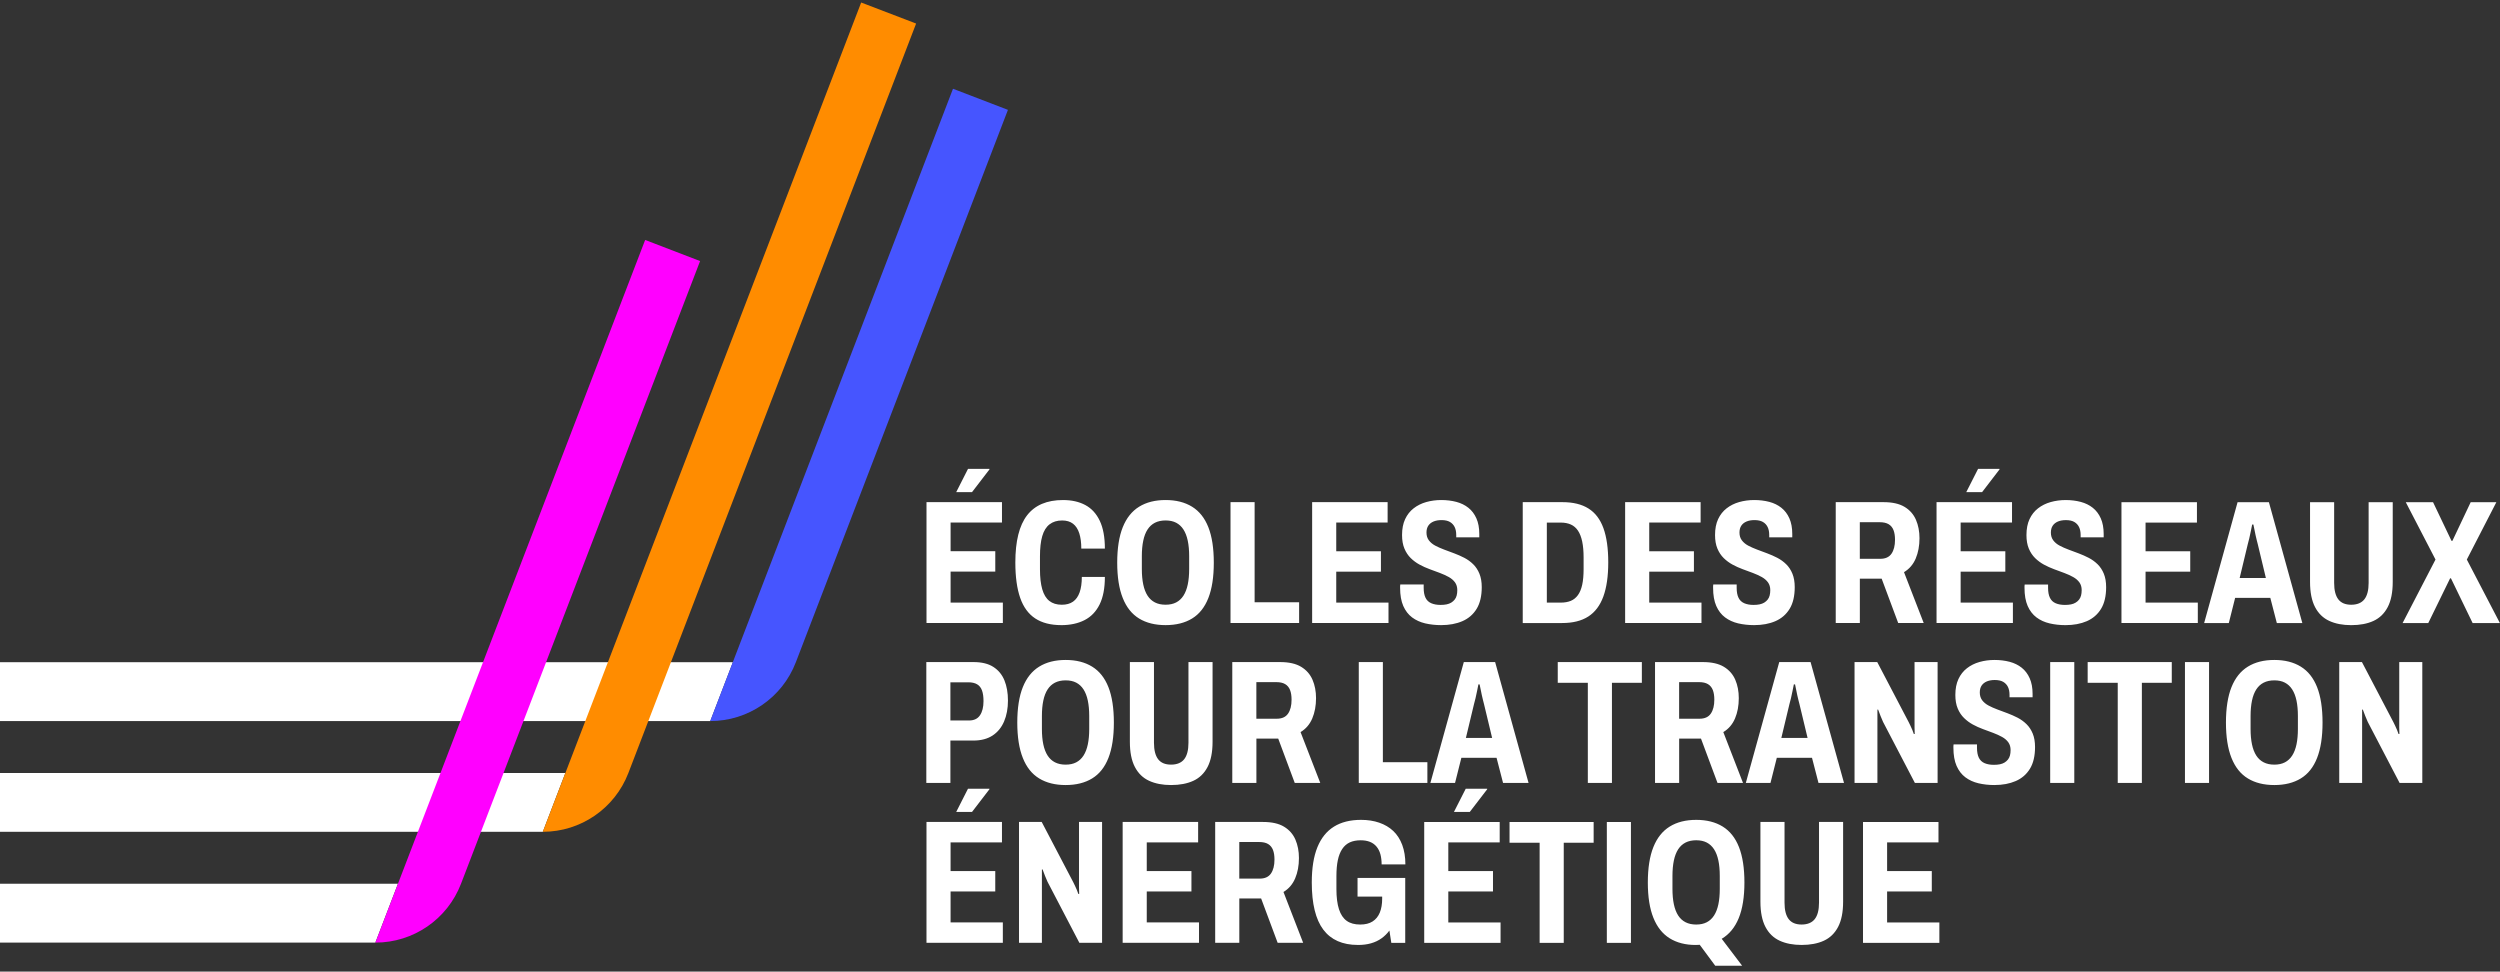
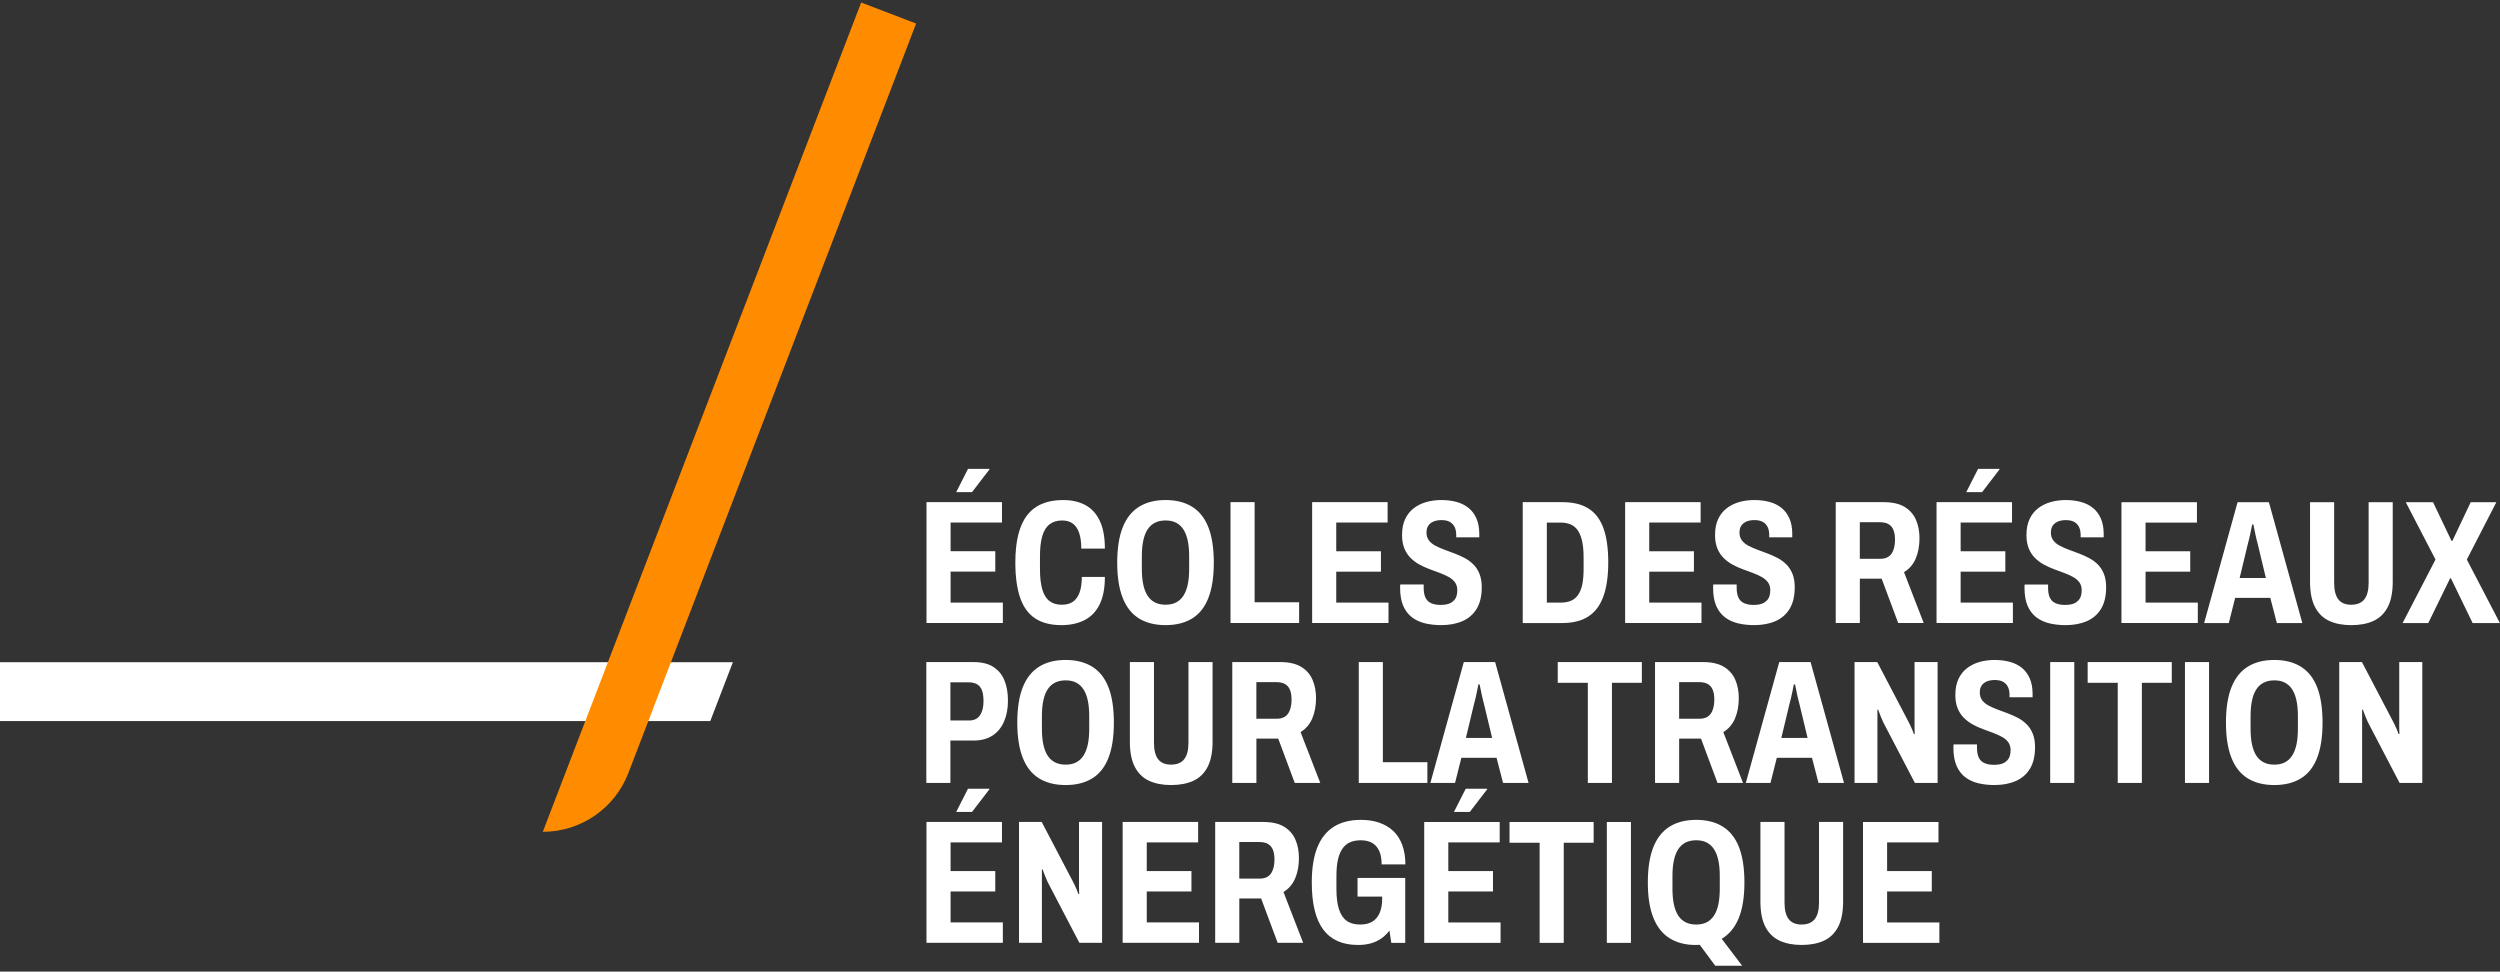
<svg xmlns="http://www.w3.org/2000/svg" width="229" height="89" viewBox="0 0 229 89" fill="none">
  <rect x="0" y="0" width="229" height="89" fill="#333333" stroke="none" />
  <g id="logo_erte_negatif">
    <path d="M84.867 57.067V45.996H91.781V47.865H87.075V50.492H91.168V52.361H87.075V55.197H91.862V57.066H84.867V57.067ZM87.59 45.077L88.669 42.95H90.635V42.998L89.039 45.077H87.589H87.59ZM97.212 57.261C96.245 57.261 95.449 57.057 94.827 56.649C94.204 56.24 93.745 55.613 93.449 54.764C93.154 53.916 93.005 52.835 93.005 51.526C93.005 49.57 93.364 48.128 94.084 47.199C94.804 46.27 95.899 45.804 97.371 45.804C98.165 45.804 98.849 45.958 99.418 46.264C99.988 46.571 100.429 47.051 100.74 47.707C101.051 48.363 101.207 49.211 101.207 50.254H99.047C99.047 49.706 98.986 49.239 98.862 48.852C98.738 48.465 98.548 48.173 98.289 47.973C98.031 47.774 97.698 47.675 97.291 47.675C96.829 47.675 96.445 47.793 96.138 48.03C95.832 48.266 95.61 48.626 95.47 49.109C95.329 49.592 95.261 50.21 95.261 50.962V52.139C95.261 52.881 95.331 53.492 95.47 53.976C95.61 54.459 95.827 54.817 96.122 55.047C96.417 55.278 96.797 55.394 97.258 55.394C97.677 55.394 98.021 55.3 98.289 55.112C98.558 54.923 98.76 54.639 98.894 54.258C99.028 53.877 99.095 53.406 99.095 52.847H101.207C101.207 53.878 101.046 54.719 100.724 55.369C100.401 56.019 99.942 56.498 99.345 56.803C98.748 57.108 98.037 57.263 97.21 57.263L97.212 57.261ZM106.769 57.261C105.812 57.261 105.003 57.06 104.343 56.657C103.682 56.254 103.182 55.629 102.845 54.779C102.506 53.931 102.337 52.85 102.337 51.54C102.337 50.23 102.506 49.137 102.845 48.293C103.184 47.449 103.683 46.824 104.343 46.415C105.005 46.006 105.812 45.803 106.769 45.803C107.725 45.803 108.534 46.007 109.194 46.415C109.856 46.824 110.352 47.449 110.685 48.293C111.018 49.137 111.184 50.219 111.184 51.54C111.184 52.862 111.018 53.931 110.685 54.779C110.352 55.627 109.856 56.254 109.194 56.657C108.533 57.06 107.725 57.261 106.769 57.261ZM106.769 55.392C107.144 55.392 107.467 55.322 107.735 55.183C108.004 55.043 108.227 54.837 108.404 54.563C108.581 54.288 108.712 53.948 108.798 53.539C108.885 53.13 108.927 52.659 108.927 52.121V50.944C108.927 50.407 108.885 49.934 108.798 49.526C108.712 49.118 108.581 48.777 108.404 48.503C108.227 48.228 108.004 48.023 107.735 47.882C107.467 47.742 107.144 47.673 106.769 47.673C106.393 47.673 106.068 47.744 105.793 47.882C105.519 48.023 105.294 48.228 105.116 48.503C104.938 48.777 104.806 49.118 104.722 49.526C104.635 49.935 104.593 50.407 104.593 50.944V52.121C104.593 52.659 104.635 53.132 104.722 53.539C104.808 53.948 104.939 54.288 105.116 54.563C105.292 54.837 105.519 55.043 105.793 55.183C106.068 55.324 106.392 55.392 106.769 55.392ZM112.715 57.069V45.997H114.923V55.167H118.999V57.069H112.715ZM120.192 57.069V45.997H127.106V47.866H122.4V50.493H126.493V52.362H122.4V55.198H127.187V57.067H120.192V57.069ZM132.005 57.261C131.49 57.261 131.004 57.207 130.547 57.101C130.09 56.992 129.69 56.81 129.346 56.553C129.002 56.295 128.735 55.946 128.54 55.506C128.348 55.065 128.25 54.513 128.25 53.846V53.693C128.25 53.634 128.256 53.583 128.266 53.539H130.409V53.846C130.409 54.222 130.466 54.525 130.579 54.757C130.691 54.988 130.867 55.154 131.103 55.256C131.34 55.359 131.624 55.41 131.957 55.41C132.162 55.41 132.344 55.394 132.505 55.361C132.665 55.329 132.809 55.275 132.931 55.201C133.055 55.126 133.159 55.034 133.245 54.926C133.331 54.82 133.393 54.693 133.431 54.548C133.469 54.404 133.488 54.24 133.488 54.056C133.488 53.777 133.418 53.541 133.279 53.346C133.139 53.154 132.949 52.989 132.706 52.854C132.464 52.72 132.192 52.596 131.893 52.483C131.592 52.371 131.281 52.256 130.959 52.137C130.636 52.019 130.328 51.879 130.031 51.718C129.736 51.558 129.468 51.359 129.225 51.123C128.983 50.886 128.79 50.597 128.646 50.252C128.501 49.909 128.428 49.494 128.428 49.011C128.428 48.442 128.521 47.955 128.71 47.552C128.898 47.149 129.158 46.819 129.491 46.561C129.824 46.302 130.208 46.112 130.643 45.988C131.078 45.866 131.538 45.803 132.022 45.803C132.505 45.803 132.975 45.86 133.4 45.972C133.825 46.085 134.193 46.266 134.504 46.513C134.815 46.759 135.06 47.082 135.237 47.479C135.414 47.877 135.503 48.355 135.503 48.913V49.22H133.391V49.011C133.391 48.721 133.343 48.477 133.247 48.278C133.15 48.079 133.004 47.923 132.812 47.811C132.619 47.698 132.36 47.641 132.038 47.641C131.759 47.641 131.516 47.685 131.312 47.77C131.107 47.856 130.95 47.982 130.836 48.148C130.723 48.315 130.666 48.526 130.666 48.785C130.666 49.064 130.739 49.3 130.884 49.494C131.029 49.687 131.223 49.849 131.464 49.978C131.706 50.106 131.976 50.227 132.277 50.34C132.578 50.452 132.886 50.568 133.204 50.686C133.521 50.804 133.831 50.941 134.132 51.096C134.432 51.252 134.704 51.448 134.945 51.685C135.187 51.921 135.377 52.212 135.517 52.555C135.657 52.9 135.728 53.307 135.728 53.78C135.728 54.596 135.571 55.261 135.26 55.77C134.948 56.281 134.513 56.657 133.955 56.899C133.396 57.142 132.746 57.261 132.005 57.261ZM139.483 57.069V45.997H143.125C144.092 45.997 144.884 46.19 145.502 46.577C146.12 46.964 146.577 47.562 146.872 48.374C147.167 49.186 147.316 50.23 147.316 51.51C147.316 52.789 147.165 53.822 146.865 54.645C146.564 55.467 146.104 56.077 145.486 56.474C144.868 56.871 144.07 57.07 143.093 57.07H139.483V57.069ZM141.691 55.199H142.964C143.319 55.199 143.626 55.145 143.883 55.039C144.141 54.932 144.359 54.757 144.536 54.515C144.712 54.272 144.844 53.957 144.93 53.564C145.016 53.171 145.058 52.691 145.058 52.121V51.074C145.058 50.505 145.016 50.016 144.93 49.608C144.844 49.199 144.715 48.867 144.543 48.609C144.371 48.351 144.153 48.164 143.89 48.046C143.627 47.928 143.318 47.869 142.963 47.869H141.69V55.202L141.691 55.199ZM148.862 57.069V45.997H155.776V47.866H151.07V50.493H155.163V52.362H151.07V55.198H155.856V57.067H148.862V57.069ZM160.675 57.261C160.16 57.261 159.673 57.207 159.216 57.101C158.759 56.992 158.359 56.81 158.016 56.553C157.672 56.295 157.404 55.946 157.21 55.506C157.017 55.065 156.92 54.513 156.92 53.846V53.693C156.92 53.634 156.925 53.583 156.936 53.539H159.079V53.846C159.079 54.222 159.136 54.525 159.249 54.757C159.361 54.988 159.536 55.154 159.773 55.256C160.009 55.359 160.294 55.41 160.627 55.41C160.831 55.41 161.014 55.394 161.175 55.361C161.335 55.329 161.478 55.275 161.601 55.201C161.725 55.126 161.829 55.034 161.915 54.926C162.001 54.82 162.062 54.693 162.1 54.548C162.138 54.404 162.157 54.24 162.157 54.056C162.157 53.777 162.087 53.541 161.948 53.346C161.808 53.154 161.618 52.989 161.376 52.854C161.134 52.72 160.862 52.596 160.563 52.483C160.262 52.371 159.951 52.256 159.628 52.137C159.305 52.019 158.997 51.879 158.701 51.718C158.406 51.558 158.137 51.359 157.895 51.123C157.653 50.886 157.46 50.597 157.315 50.252C157.171 49.909 157.098 49.494 157.098 49.011C157.098 48.442 157.191 47.955 157.379 47.552C157.568 47.149 157.828 46.819 158.161 46.561C158.494 46.302 158.878 46.112 159.313 45.988C159.748 45.866 160.208 45.803 160.691 45.803C161.175 45.803 161.645 45.86 162.07 45.972C162.495 46.085 162.863 46.266 163.174 46.513C163.485 46.759 163.73 47.082 163.907 47.479C164.083 47.877 164.172 48.355 164.172 48.913V49.22H162.061V49.011C162.061 48.721 162.013 48.477 161.916 48.278C161.82 48.079 161.674 47.923 161.481 47.811C161.288 47.698 161.03 47.641 160.707 47.641C160.428 47.641 160.186 47.685 159.982 47.77C159.777 47.856 159.619 47.982 159.506 48.148C159.393 48.315 159.336 48.526 159.336 48.785C159.336 49.064 159.409 49.3 159.554 49.494C159.698 49.687 159.892 49.849 160.133 49.978C160.376 50.106 160.646 50.227 160.947 50.34C161.248 50.452 161.556 50.568 161.874 50.686C162.191 50.804 162.5 50.941 162.801 51.096C163.102 51.252 163.374 51.448 163.615 51.685C163.857 51.921 164.047 52.212 164.187 52.555C164.327 52.9 164.397 53.307 164.397 53.78C164.397 54.596 164.241 55.261 163.93 55.77C163.617 56.281 163.182 56.657 162.625 56.899C162.065 57.142 161.415 57.261 160.675 57.261ZM168.153 57.069V45.997H172.536C173.342 45.997 173.983 46.142 174.462 46.432C174.94 46.723 175.287 47.117 175.502 47.617C175.717 48.116 175.825 48.678 175.825 49.3C175.825 49.998 175.709 50.619 175.479 51.162C175.248 51.705 174.89 52.121 174.407 52.41L176.212 57.069H173.875L172.361 53.008H170.362V57.069H168.154H168.153ZM170.361 51.187H172.23C172.703 51.187 173.046 51.031 173.261 50.719C173.475 50.408 173.583 49.983 173.583 49.446C173.583 49.091 173.538 48.796 173.446 48.56C173.354 48.323 173.207 48.144 173.002 48.02C172.798 47.897 172.523 47.834 172.18 47.834H170.359V51.187H170.361ZM177.387 57.069V45.997H184.301V47.866H179.595V50.493H183.688V52.362H179.595V55.198H184.382V57.067H177.387V57.069ZM180.11 45.079L181.191 42.951H183.156V42.999L181.56 45.079H180.11ZM189.2 57.263C188.685 57.263 188.199 57.209 187.742 57.102C187.284 56.994 186.884 56.812 186.541 56.554C186.197 56.296 185.929 55.947 185.735 55.508C185.542 55.066 185.445 54.515 185.445 53.847V53.694C185.445 53.636 185.45 53.584 185.461 53.541H187.604V53.847C187.604 54.224 187.661 54.526 187.774 54.758C187.886 54.989 188.061 55.156 188.298 55.258C188.534 55.36 188.819 55.411 189.152 55.411C189.357 55.411 189.539 55.395 189.7 55.363C189.86 55.331 190.003 55.277 190.126 55.202C190.25 55.128 190.354 55.036 190.44 54.928C190.526 54.821 190.587 54.694 190.625 54.55C190.663 54.405 190.682 54.242 190.682 54.057C190.682 53.779 190.612 53.542 190.474 53.348C190.333 53.155 190.144 52.99 189.901 52.856C189.659 52.721 189.387 52.597 189.088 52.485C188.787 52.372 188.476 52.257 188.153 52.139C187.831 52.02 187.522 51.88 187.226 51.72C186.931 51.559 186.662 51.361 186.42 51.124C186.178 50.887 185.985 50.598 185.84 50.254C185.696 49.91 185.623 49.496 185.623 49.013C185.623 48.443 185.716 47.957 185.905 47.554C186.093 47.151 186.353 46.821 186.686 46.562C187.019 46.304 187.403 46.114 187.838 45.99C188.273 45.867 188.733 45.804 189.216 45.804C189.7 45.804 190.17 45.861 190.595 45.974C191.02 46.086 191.388 46.267 191.699 46.514C192.01 46.761 192.255 47.084 192.432 47.481C192.608 47.878 192.697 48.357 192.697 48.915V49.221H190.586V49.013C190.586 48.722 190.538 48.478 190.441 48.279C190.345 48.081 190.199 47.925 190.006 47.812C189.814 47.7 189.555 47.643 189.232 47.643C188.953 47.643 188.711 47.687 188.507 47.771C188.302 47.858 188.145 47.983 188.031 48.15C187.918 48.316 187.861 48.528 187.861 48.786C187.861 49.065 187.934 49.302 188.079 49.496C188.223 49.689 188.418 49.851 188.659 49.979C188.901 50.108 189.171 50.229 189.472 50.341C189.773 50.454 190.081 50.569 190.399 50.687C190.716 50.806 191.026 50.943 191.326 51.098C191.627 51.254 191.899 51.45 192.14 51.686C192.382 51.923 192.572 52.213 192.712 52.556C192.852 52.901 192.922 53.308 192.922 53.782C192.922 54.598 192.766 55.262 192.455 55.772C192.143 56.283 191.707 56.658 191.15 56.901C190.59 57.143 189.941 57.263 189.2 57.263ZM194.326 57.07V45.999H201.24V47.868H196.533V50.495H200.626V52.364H196.533V55.199H201.32V57.069H194.326V57.07ZM201.9 57.07L204.962 45.999H207.831L210.893 57.07H208.557L207.961 54.766H204.738L204.159 57.07H201.903H201.9ZM205.154 52.945H207.555L206.813 49.851C206.791 49.764 206.762 49.649 206.724 49.505C206.686 49.36 206.648 49.201 206.612 49.029C206.574 48.856 206.539 48.685 206.507 48.513C206.474 48.341 206.442 48.186 206.41 48.046H206.298C206.266 48.218 206.225 48.42 206.177 48.65C206.128 48.881 206.08 49.105 206.032 49.319C205.984 49.534 205.939 49.712 205.895 49.851L205.153 52.945H205.154ZM215.372 57.264C214.598 57.264 213.929 57.136 213.365 56.877C212.802 56.619 212.366 56.198 212.06 55.613C211.753 55.027 211.6 54.256 211.6 53.3V45.999H213.808V53.396C213.808 54.062 213.933 54.561 214.186 54.894C214.438 55.227 214.833 55.394 215.37 55.394C215.907 55.394 216.321 55.227 216.579 54.894C216.838 54.561 216.966 54.062 216.966 53.396V45.999H219.174V53.3C219.174 54.256 219.021 55.027 218.714 55.613C218.407 56.198 217.972 56.62 217.409 56.877C216.845 57.136 216.164 57.264 215.37 57.264H215.372ZM220.078 57.071L223.092 51.254L220.368 46H222.867L224.559 49.545H224.639L226.316 46H228.668L225.961 51.254L228.991 57.071H226.492L224.509 52.978H224.429L222.43 57.071H220.078ZM84.851 71.717V60.646H89.17C89.922 60.646 90.53 60.793 90.991 61.09C91.453 61.385 91.791 61.797 92.006 62.322C92.221 62.849 92.329 63.467 92.329 64.175C92.329 64.883 92.21 65.532 91.974 66.085C91.737 66.639 91.385 67.068 90.918 67.375C90.451 67.681 89.862 67.835 89.153 67.835H87.057V71.719H84.85L84.851 71.717ZM87.059 65.996H88.767C89.219 65.996 89.552 65.838 89.766 65.52C89.981 65.203 90.089 64.771 90.089 64.224C90.089 63.826 90.044 63.501 89.952 63.248C89.86 62.995 89.712 62.807 89.508 62.684C89.303 62.562 89.035 62.499 88.702 62.499H87.057V65.996H87.059ZM97.615 71.91C96.658 71.91 95.849 71.709 95.189 71.305C94.528 70.903 94.028 70.278 93.691 69.428C93.352 68.579 93.183 67.499 93.183 66.189C93.183 64.879 93.352 63.785 93.691 62.941C94.03 62.097 94.529 61.472 95.189 61.064C95.851 60.655 96.658 60.452 97.615 60.452C98.571 60.452 99.38 60.656 100.04 61.064C100.702 61.472 101.198 62.097 101.531 62.941C101.864 63.785 102.03 64.867 102.03 66.189C102.03 67.51 101.864 68.579 101.531 69.428C101.198 70.276 100.702 70.903 100.04 71.305C99.379 71.709 98.571 71.91 97.615 71.91ZM97.615 70.041C97.99 70.041 98.313 69.971 98.581 69.831C98.85 69.691 99.073 69.485 99.25 69.21C99.427 68.936 99.558 68.595 99.644 68.186C99.731 67.778 99.773 67.306 99.773 66.769V65.592C99.773 65.054 99.729 64.581 99.644 64.174C99.558 63.765 99.427 63.425 99.25 63.15C99.073 62.876 98.85 62.67 98.581 62.53C98.313 62.389 97.99 62.321 97.615 62.321C97.24 62.321 96.914 62.391 96.639 62.53C96.365 62.67 96.14 62.876 95.962 63.15C95.785 63.425 95.652 63.765 95.567 64.174C95.481 64.583 95.439 65.054 95.439 65.592V66.769C95.439 67.306 95.481 67.779 95.567 68.186C95.654 68.595 95.785 68.936 95.962 69.21C96.138 69.485 96.365 69.691 96.639 69.831C96.914 69.971 97.238 70.041 97.615 70.041ZM107.268 71.91C106.494 71.91 105.825 71.781 105.262 71.523C104.698 71.265 104.263 70.844 103.956 70.258C103.65 69.673 103.496 68.902 103.496 67.945V60.645H105.704V68.042C105.704 68.708 105.83 69.207 106.082 69.54C106.335 69.873 106.729 70.04 107.267 70.04C107.804 70.04 108.217 69.873 108.476 69.54C108.734 69.207 108.863 68.708 108.863 68.042V60.645H111.071V67.945C111.071 68.902 110.917 69.673 110.612 70.258C110.305 70.844 109.87 71.266 109.307 71.523C108.743 71.781 108.062 71.91 107.268 71.91ZM112.877 71.717V60.646H117.26C118.066 60.646 118.707 60.791 119.186 61.081C119.664 61.372 120.011 61.766 120.226 62.265C120.441 62.765 120.549 63.327 120.549 63.949C120.549 64.647 120.433 65.267 120.203 65.811C119.972 66.354 119.614 66.77 119.131 67.059L120.936 71.717H118.599L117.085 67.656H115.086V71.717H112.878H112.877ZM115.085 65.835H116.954C117.427 65.835 117.77 65.679 117.985 65.368C118.199 65.057 118.307 64.632 118.307 64.095C118.307 63.74 118.262 63.445 118.17 63.209C118.078 62.972 117.931 62.792 117.726 62.668C117.522 62.544 117.247 62.483 116.904 62.483H115.083V65.835H115.085ZM124.464 71.717V60.646H126.671V69.816H130.748V71.717H124.464ZM131.023 71.717L134.085 60.646H136.954L140.016 71.717H137.68L137.084 69.413H133.861L133.282 71.717H131.026H131.023ZM134.278 67.592H136.678L135.936 64.498C135.914 64.412 135.885 64.296 135.847 64.152C135.809 64.007 135.771 63.848 135.735 63.676C135.697 63.504 135.662 63.333 135.63 63.16C135.598 62.988 135.565 62.833 135.533 62.693H135.421C135.389 62.865 135.348 63.067 135.3 63.298C135.252 63.528 135.203 63.752 135.155 63.967C135.107 64.181 135.062 64.359 135.018 64.498L134.276 67.592H134.278ZM145.445 71.717V62.547H142.69V60.646H150.394V62.547H147.654V71.717H145.447H145.445ZM151.601 71.717V60.646H155.985C156.791 60.646 157.432 60.791 157.911 61.081C158.388 61.372 158.736 61.766 158.951 62.265C159.165 62.765 159.273 63.327 159.273 63.949C159.273 64.647 159.158 65.267 158.927 65.811C158.697 66.354 158.339 66.77 157.855 67.059L159.66 71.717H157.324L155.81 67.656H153.811V71.717H151.603H151.601ZM153.809 65.835H155.678C156.151 65.835 156.495 65.679 156.709 65.368C156.924 65.057 157.032 64.632 157.032 64.095C157.032 63.74 156.987 63.445 156.895 63.209C156.803 62.972 156.655 62.792 156.451 62.668C156.246 62.544 155.972 62.483 155.629 62.483H153.808V65.835H153.809ZM159.917 71.717L162.979 60.646H165.849L168.911 71.717H166.574L165.979 69.413H162.756L162.176 71.717H159.92H159.917ZM163.172 67.592H165.573L164.831 64.498C164.809 64.412 164.78 64.296 164.742 64.152C164.704 64.007 164.666 63.848 164.629 63.676C164.591 63.504 164.556 63.333 164.524 63.16C164.492 62.988 164.46 62.833 164.428 62.693H164.315C164.283 62.865 164.242 63.067 164.194 63.298C164.146 63.528 164.098 63.752 164.05 63.967C164.002 64.181 163.956 64.359 163.912 64.498L163.171 67.592H163.172ZM169.876 71.717V60.646H171.955L174.841 66.158C174.883 66.244 174.934 66.35 174.994 66.472C175.052 66.596 175.112 66.728 175.171 66.866C175.229 67.007 175.276 67.129 175.308 67.237H175.388C175.378 67.033 175.372 66.837 175.372 66.649V60.646H177.484V71.717H175.404L172.487 66.125C172.423 65.974 172.347 65.798 172.262 65.593C172.176 65.389 172.101 65.19 172.036 64.997H171.971V71.717H169.876ZM182.688 71.91C182.172 71.91 181.686 71.856 181.229 71.749C180.772 71.641 180.372 71.459 180.029 71.202C179.684 70.943 179.417 70.594 179.223 70.155C179.03 69.714 178.932 69.16 178.932 68.495V68.341C178.932 68.283 178.938 68.232 178.948 68.188H181.092V68.495C181.092 68.871 181.149 69.174 181.261 69.406C181.374 69.636 181.549 69.803 181.785 69.905C182.022 70.007 182.307 70.058 182.64 70.058C182.844 70.058 183.027 70.042 183.187 70.01C183.348 69.978 183.491 69.924 183.614 69.85C183.738 69.775 183.841 69.683 183.927 69.575C184.014 69.469 184.075 69.341 184.113 69.197C184.151 69.052 184.17 68.889 184.17 68.705C184.17 68.426 184.1 68.189 183.961 67.995C183.821 67.801 183.631 67.637 183.389 67.503C183.146 67.369 182.875 67.245 182.575 67.132C182.275 67.02 181.963 66.904 181.641 66.786C181.318 66.668 181.01 66.528 180.714 66.367C180.419 66.206 180.15 66.008 179.908 65.771C179.665 65.535 179.472 65.246 179.328 64.901C179.183 64.558 179.11 64.143 179.11 63.66C179.11 63.09 179.204 62.604 179.392 62.201C179.58 61.798 179.84 61.468 180.173 61.21C180.506 60.951 180.89 60.761 181.325 60.637C181.761 60.513 182.22 60.452 182.704 60.452C183.187 60.452 183.657 60.509 184.082 60.621C184.507 60.734 184.875 60.915 185.186 61.161C185.497 61.408 185.743 61.731 185.919 62.128C186.096 62.525 186.185 63.004 186.185 63.562V63.869H184.073V63.658C184.073 63.368 184.025 63.124 183.929 62.925C183.833 62.727 183.687 62.571 183.494 62.458C183.301 62.346 183.043 62.289 182.72 62.289C182.441 62.289 182.199 62.333 181.994 62.417C181.79 62.503 181.632 62.629 181.518 62.795C181.406 62.962 181.349 63.174 181.349 63.432C181.349 63.711 181.422 63.947 181.566 64.142C181.711 64.334 181.905 64.496 182.146 64.625C182.387 64.754 182.659 64.875 182.959 64.987C183.26 65.1 183.568 65.215 183.887 65.333C184.203 65.451 184.513 65.589 184.814 65.743C185.115 65.9 185.386 66.096 185.627 66.332C185.87 66.569 186.059 66.859 186.2 67.202C186.34 67.547 186.41 67.954 186.41 68.427C186.41 69.244 186.254 69.908 185.943 70.418C185.63 70.929 185.195 71.304 184.637 71.546C184.078 71.789 183.428 71.909 182.688 71.909V71.91ZM187.797 71.717V60.646H190.005V71.717H187.797ZM193.985 71.717V62.547H191.23V60.646H198.934V62.547H196.195V71.717H193.987H193.985ZM200.142 71.717V60.646H202.349V71.717H200.142ZM208.329 71.91C207.373 71.91 206.564 71.709 205.904 71.305C205.242 70.903 204.743 70.278 204.405 69.428C204.067 68.579 203.897 67.499 203.897 66.189C203.897 64.879 204.067 63.785 204.405 62.941C204.744 62.097 205.244 61.472 205.904 61.064C206.565 60.655 207.373 60.452 208.329 60.452C209.285 60.452 210.094 60.656 210.754 61.064C211.416 61.472 211.912 62.097 212.245 62.941C212.578 63.785 212.745 64.867 212.745 66.189C212.745 67.51 212.578 68.579 212.245 69.428C211.912 70.276 211.416 70.903 210.754 71.305C210.093 71.709 209.285 71.91 208.329 71.91ZM208.329 70.041C208.704 70.041 209.027 69.971 209.296 69.831C209.564 69.691 209.788 69.485 209.964 69.21C210.141 68.936 210.272 68.595 210.359 68.186C210.445 67.778 210.487 67.306 210.487 66.769V65.592C210.487 65.054 210.445 64.581 210.359 64.174C210.272 63.765 210.141 63.425 209.964 63.15C209.788 62.876 209.564 62.67 209.296 62.53C209.027 62.389 208.704 62.321 208.329 62.321C207.954 62.321 207.628 62.391 207.354 62.53C207.079 62.67 206.854 62.876 206.676 63.15C206.499 63.425 206.366 63.765 206.282 64.174C206.196 64.583 206.153 65.054 206.153 65.592V66.769C206.153 67.306 206.196 67.779 206.282 68.186C206.368 68.595 206.499 68.936 206.676 69.21C206.853 69.485 207.079 69.691 207.354 69.831C207.628 69.971 207.952 70.041 208.329 70.041ZM214.275 71.717V60.646H216.354L219.24 66.158C219.282 66.244 219.333 66.35 219.393 66.472C219.451 66.596 219.511 66.728 219.57 66.866C219.628 67.007 219.675 67.129 219.707 67.237H219.787C219.777 67.033 219.771 66.837 219.771 66.649V60.646H221.883V71.717H219.803L216.886 66.125C216.822 65.974 216.746 65.798 216.661 65.593C216.575 65.389 216.5 65.19 216.435 64.997H216.37V71.717H214.275ZM84.866 86.363V75.292H91.78V77.161H87.073V79.788H91.166V81.657H87.073V84.494H91.86V86.363H84.866ZM87.589 74.373L88.668 72.246H90.633V72.294L89.037 74.373H87.588H87.589ZM93.342 86.363V75.292H95.421L98.307 80.804C98.349 80.89 98.4 80.995 98.46 81.118C98.519 81.242 98.579 81.374 98.637 81.512C98.695 81.653 98.742 81.775 98.774 81.883H98.854C98.844 81.679 98.838 81.483 98.838 81.295V75.292H100.95V86.363H98.871L95.953 80.77C95.889 80.62 95.813 80.443 95.727 80.239C95.641 80.035 95.566 79.836 95.502 79.643H95.438V86.363H93.342ZM102.835 86.363V75.292H109.749V77.161H105.043V79.788H109.136V81.657H105.043V84.494H109.829V86.363H102.835ZM111.311 86.363V75.292H115.695C116.501 75.292 117.142 75.436 117.621 75.727C118.098 76.017 118.446 76.412 118.661 76.911C118.875 77.411 118.983 77.973 118.983 78.595C118.983 79.293 118.868 79.913 118.637 80.457C118.407 81 118.049 81.416 117.566 81.705L119.37 86.363H117.034L115.52 82.302H113.521V86.363H111.313H111.311ZM113.519 80.481H115.388C115.861 80.481 116.205 80.325 116.419 80.014C116.634 79.703 116.742 79.278 116.742 78.741C116.742 78.386 116.697 78.091 116.605 77.855C116.513 77.618 116.365 77.438 116.161 77.314C115.956 77.19 115.682 77.129 115.339 77.129H113.518V80.481H113.519ZM124.382 86.557C122.974 86.557 121.918 86.09 121.215 85.156C120.511 84.221 120.159 82.781 120.159 80.836C120.159 79.525 120.331 78.449 120.674 77.605C121.017 76.761 121.523 76.133 122.19 75.72C122.856 75.306 123.684 75.099 124.672 75.099C125.284 75.099 125.84 75.185 126.34 75.358C126.839 75.53 127.267 75.782 127.62 76.115C127.975 76.448 128.248 76.873 128.443 77.389C128.635 77.904 128.733 78.5 128.733 79.177H126.557C126.557 78.834 126.519 78.525 126.445 78.25C126.369 77.976 126.251 77.742 126.09 77.549C125.93 77.357 125.728 77.21 125.486 77.114C125.243 77.018 124.961 76.97 124.64 76.97C124.253 76.97 123.92 77.034 123.641 77.162C123.363 77.291 123.13 77.492 122.948 77.767C122.765 78.041 122.631 78.382 122.545 78.79C122.459 79.199 122.416 79.687 122.416 80.257V81.433C122.416 82.186 122.494 82.803 122.65 83.287C122.806 83.77 123.043 84.125 123.36 84.35C123.676 84.576 124.087 84.688 124.592 84.688C125.053 84.688 125.433 84.595 125.728 84.406C126.023 84.218 126.244 83.947 126.39 83.593C126.534 83.238 126.607 82.815 126.607 82.32V82.127H124.351V80.419H128.719V86.366H127.445L127.269 85.237C127.064 85.516 126.823 85.756 126.543 85.954C126.264 86.153 125.947 86.303 125.592 86.405C125.237 86.508 124.834 86.559 124.383 86.559L124.382 86.557ZM130.458 86.365V75.293H137.372V77.162H132.665V79.789H136.758V81.658H132.665V84.496H137.452V86.365H130.458ZM133.181 74.375L134.261 72.247H136.227V72.296L134.631 74.375H133.181ZM141.03 86.365V77.195H138.274V75.293H145.978V77.195H143.239V86.365H141.031H141.03ZM147.186 86.365V75.293H149.394V86.365H147.186ZM157.114 88.46L155.696 86.543C155.632 86.543 155.569 86.546 155.51 86.552C155.451 86.557 155.389 86.559 155.325 86.559C154.39 86.559 153.595 86.354 152.94 85.947C152.285 85.538 151.788 84.913 151.45 84.069C151.111 83.227 150.941 82.149 150.941 80.838C150.941 79.526 151.111 78.434 151.45 77.59C151.788 76.746 152.288 76.121 152.948 75.712C153.609 75.303 154.417 75.1 155.373 75.1C156.33 75.1 157.139 75.305 157.799 75.712C158.46 76.121 158.956 76.746 159.289 77.59C159.622 78.434 159.789 79.516 159.789 80.838C159.789 82.159 159.614 83.26 159.265 84.109C158.916 84.957 158.397 85.586 157.709 85.994L159.579 88.46H157.112H157.114ZM155.373 84.688C155.748 84.688 156.071 84.618 156.34 84.478C156.608 84.338 156.832 84.132 157.009 83.857C157.185 83.583 157.317 83.243 157.403 82.834C157.489 82.425 157.531 81.953 157.531 81.416V80.239C157.531 79.702 157.489 79.228 157.403 78.821C157.317 78.412 157.185 78.072 157.009 77.797C156.832 77.523 156.608 77.317 156.34 77.177C156.071 77.037 155.748 76.968 155.373 76.968C154.998 76.968 154.672 77.038 154.398 77.177C154.123 77.317 153.898 77.523 153.72 77.797C153.544 78.072 153.411 78.412 153.326 78.821C153.24 79.23 153.197 79.702 153.197 80.239V81.416C153.197 81.953 153.24 82.426 153.326 82.834C153.412 83.243 153.544 83.583 153.72 83.857C153.897 84.132 154.123 84.338 154.398 84.478C154.672 84.618 154.996 84.688 155.373 84.688ZM165.027 86.557C164.253 86.557 163.584 86.429 163.02 86.17C162.457 85.912 162.021 85.491 161.715 84.906C161.408 84.32 161.255 83.549 161.255 82.593V75.292H163.463V82.689C163.463 83.355 163.588 83.855 163.841 84.187C164.093 84.52 164.488 84.687 165.025 84.687C165.562 84.687 165.976 84.52 166.234 84.187C166.493 83.855 166.621 83.355 166.621 82.689V75.292H168.829V82.593C168.829 83.549 168.676 84.32 168.369 84.906C168.062 85.491 167.627 85.913 167.064 86.17C166.5 86.429 165.819 86.557 165.025 86.557H165.027ZM170.651 86.365V75.293H177.565V77.162H172.859V79.789H176.952V81.658H172.859V84.496H177.646V86.365H170.651Z" fill="white" />
    <g id="Group">
-       <path d="M36.453 80.95L34.382 86.343H0V80.95H36.453Z" fill="white" />
      <path d="M67.132 60.658L65.061 66.05H0V60.658H67.132Z" fill="white" />
-       <path d="M51.785 70.808L49.721 76.193H0V70.808H51.785Z" fill="white" />
-       <path d="M64.128 23.915L42.227 80.956C40.982 84.201 37.864 86.343 34.389 86.343H34.383L36.454 80.95L59.096 21.98L64.129 23.913L64.128 23.915Z" fill="#FF00FF" />
-       <path d="M92.326 10.065L72.899 60.663C71.654 63.908 68.536 66.05 65.061 66.05H65.055L87.294 8.13L92.327 10.063L92.326 10.065Z" fill="#4655FF" />
      <path d="M83.915 2.159L57.56 70.806C56.314 74.051 53.197 76.193 49.721 76.193L78.883 0.23L83.916 2.157L83.915 2.159Z" fill="#FF8C00" />
    </g>
  </g>
</svg>